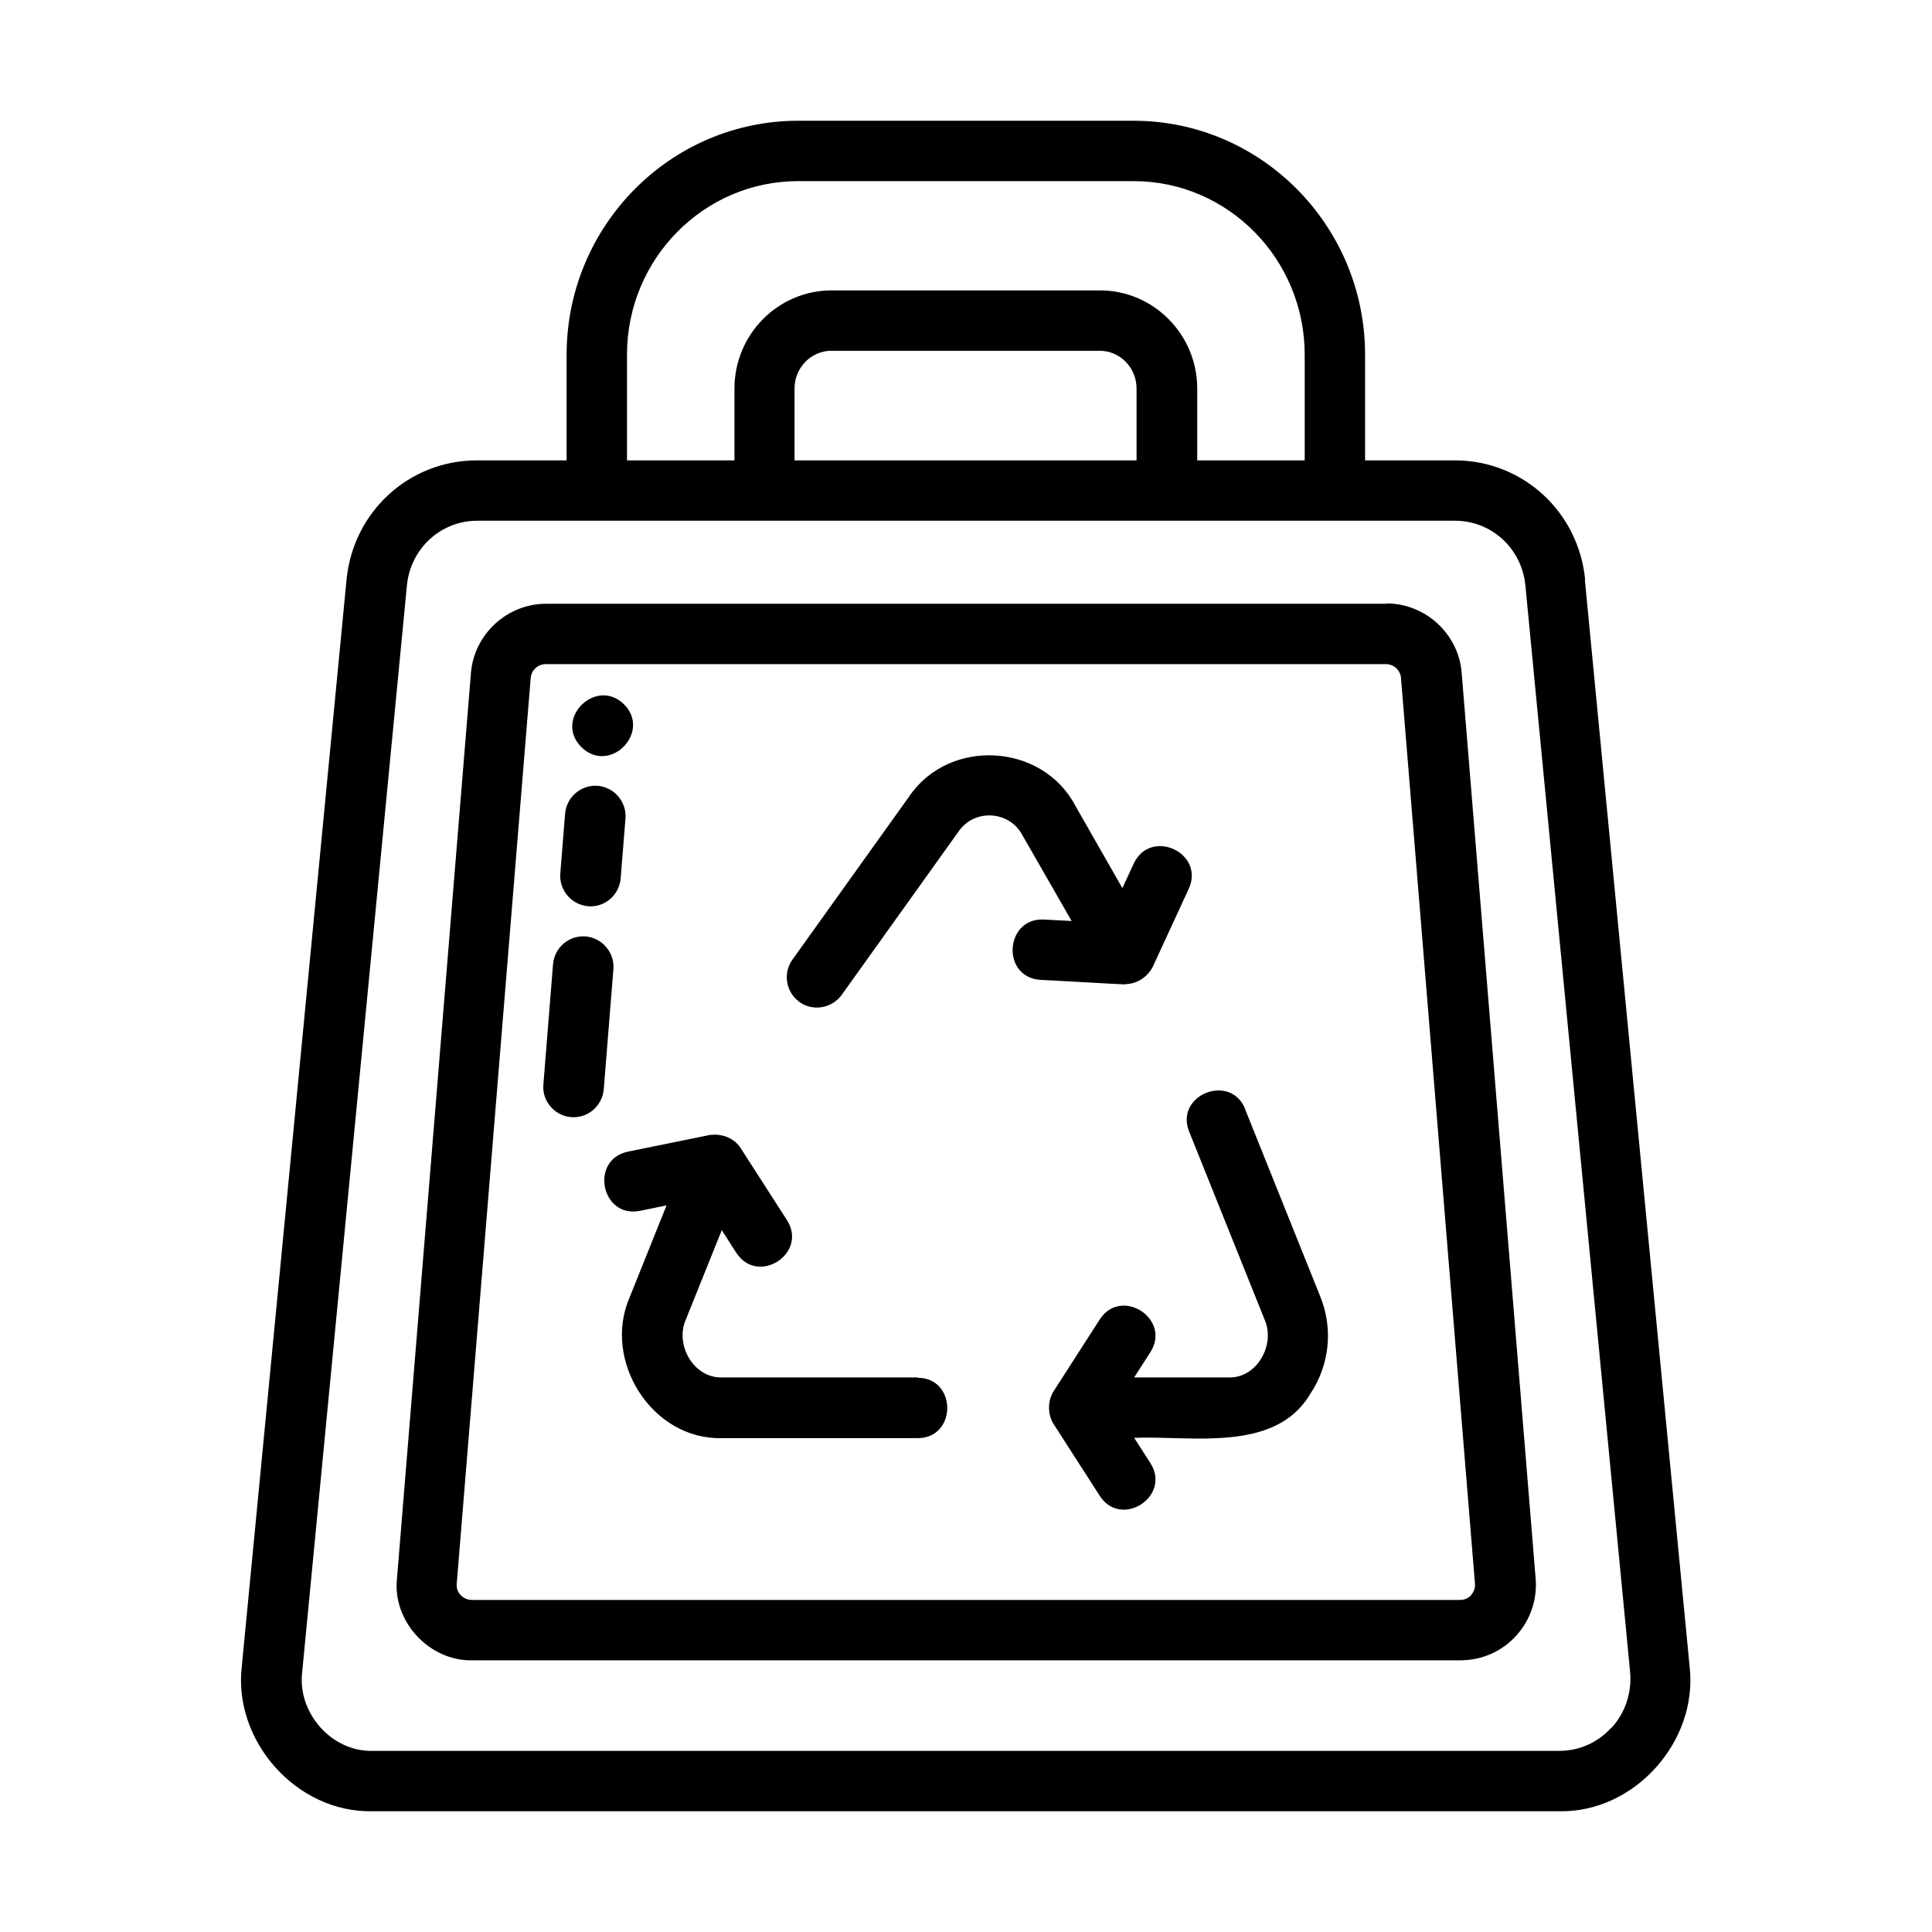
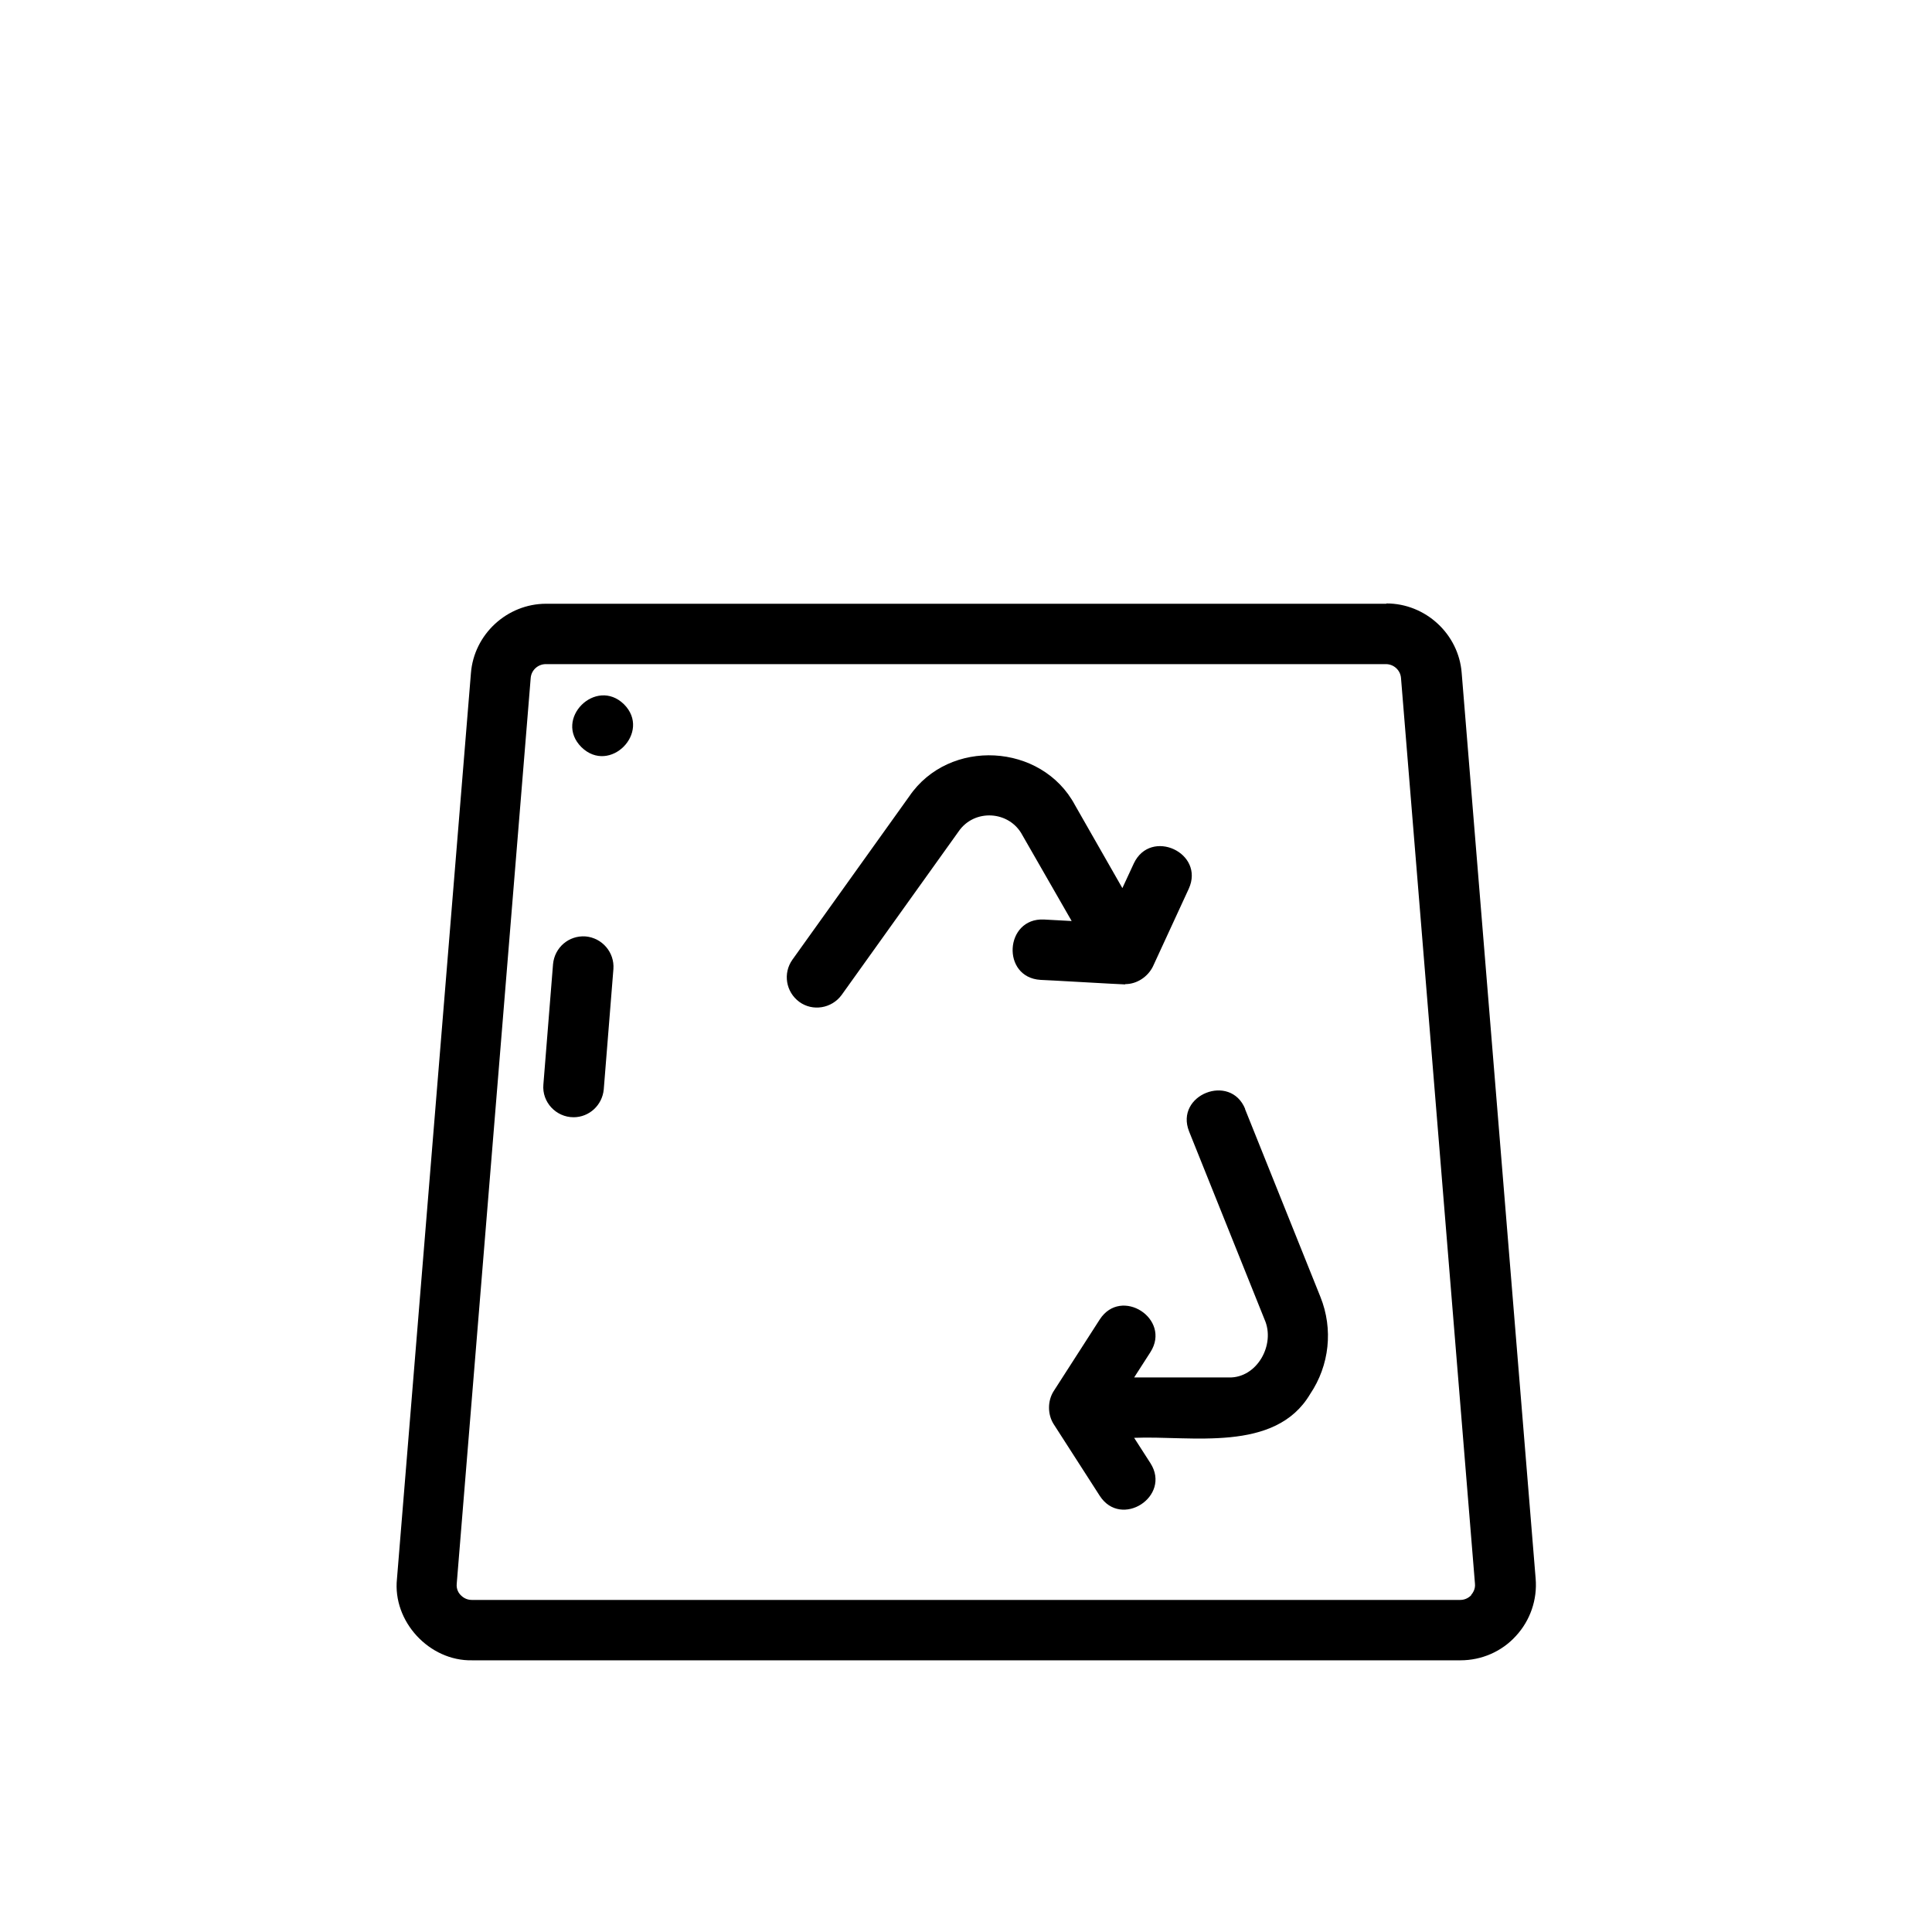
<svg xmlns="http://www.w3.org/2000/svg" id="Eco_bag" data-name="Eco bag" viewBox="0 0 64 64">
-   <path d="m52.51,19.2c-.22-2.25-2.07-3.95-4.32-3.95h-2.97v-3.5c0-4.27-3.44-7.75-7.67-7.75h-11.11c-4.23,0-7.67,3.48-7.67,7.75v3.5h-2.97c-2.25,0-4.1,1.7-4.32,3.95l-3.47,36c-.29,2.48,1.82,4.85,4.32,4.8,0,0,39.32,0,39.32,0,2.5.05,4.61-2.32,4.32-4.8h0s-3.47-36-3.47-36Zm-31.74-7.45c0-3.17,2.54-5.75,5.67-5.75h11.11c3.13,0,5.67,2.58,5.67,5.75v3.5h-3.56v-2.38c0-1.79-1.45-3.25-3.22-3.25h-8.89c-1.78,0-3.22,1.46-3.22,3.25v2.38h-3.56v-3.5Zm16.89,3.5h-11.34v-2.38c0-.69.55-1.25,1.22-1.25h8.89c.67,0,1.22.56,1.22,1.25v2.38Zm15.71,41.99c-.45.49-1.06.76-1.72.76H12.34c-1.36.03-2.49-1.26-2.33-2.61,0,0,3.47-36,3.47-36,.12-1.22,1.12-2.14,2.33-2.14h3.97s5.56,0,5.56,0c3.86,0,15.21,0,18.89,0,0,0,3.97,0,3.97,0,1.21,0,2.21.92,2.33,2.14l3.47,36c.06.67-.16,1.35-.61,1.84Z" />
  <path d="m41.25,36.74c-.49-1.21-2.34-.47-1.86.74,0,0,2.5,6.23,2.5,6.23.37.83-.25,1.95-1.19,1.92,0,0-3.13,0-3.13,0l.54-.84c.7-1.1-.97-2.18-1.68-1.08,0,0-1.53,2.38-1.53,2.38-.2.32-.2.76,0,1.08,0,0,1.53,2.38,1.53,2.38.71,1.1,2.38.02,1.68-1.08,0,0-.54-.84-.54-.84,1.87-.08,4.67.51,5.83-1.45.64-.95.77-2.15.34-3.22l-2.5-6.23Z" />
-   <path d="m30.4,45.63s-6.49,0-6.49,0c-.94.02-1.56-1.09-1.19-1.92,0,0,1.19-2.96,1.19-2.96l.48.75c.72,1.1,2.38.02,1.68-1.08,0,0-1.53-2.38-1.53-2.38-.22-.35-.64-.5-1.04-.44,0,0-2.7.55-2.7.55-1.28.27-.88,2.22.4,1.96,0,0,.88-.18.88-.18l-1.22,3.04c-.92,2.1.74,4.73,3.05,4.67,0,0,6.49,0,6.49,0,1.3,0,1.31-1.99,0-2Z" />
  <path d="m37.28,32.6c.38,0,.74-.24.91-.58,0,0,1.19-2.58,1.19-2.58.54-1.19-1.26-2.02-1.82-.84,0,0-.38.82-.38.82l-1.57-2.75c-1.1-2.06-4.17-2.23-5.49-.29,0,0-3.87,5.41-3.87,5.41-.32.45-.22,1.07.23,1.4.44.32,1.07.22,1.4-.23,0,0,3.87-5.41,3.87-5.41.52-.77,1.69-.7,2.12.12,0,0,1.63,2.84,1.63,2.84l-.92-.05c-1.3-.06-1.42,1.92-.11,2,.12,0,2.67.15,2.8.15Z" />
  <path d="m45.92,20h-27.83c-1.29,0-2.39,1.01-2.49,2.3l-2.45,30c-.15,1.41,1.07,2.73,2.49,2.7,0,0,32.74,0,32.74,0,.7,0,1.37-.29,1.84-.81.47-.51.71-1.2.65-1.9l-2.45-30c-.1-1.29-1.2-2.3-2.49-2.3Zm2.82,32.84c-.06.06-.18.16-.37.16H15.63c-.19,0-.31-.1-.37-.16-.06-.06-.15-.19-.13-.38l2.45-30c.02-.26.24-.46.5-.46h27.83c.26,0,.48.2.5.46l2.45,30c.02.19-.08.32-.13.38Z" />
  <path d="m19.26,24.75c.94.92,2.33-.5,1.41-1.42-.93-.91-2.34.49-1.41,1.42Z" />
-   <path d="m19.48,30.02c.54.05,1.03-.36,1.08-.92,0,0,.16-1.99.16-1.99.04-.55-.37-1.03-.92-1.08-.55-.04-1.03.37-1.08.92l-.16,1.99c-.04.55.37,1.03.92,1.08Z" />
  <path d="m19.4,31.02c-.56-.04-1.03.37-1.08.92l-.32,3.99c-.05.58.42,1.08,1,1.08.52,0,.95-.4,1-.92l.32-3.99c.04-.55-.37-1.03-.92-1.08Z" />
</svg>